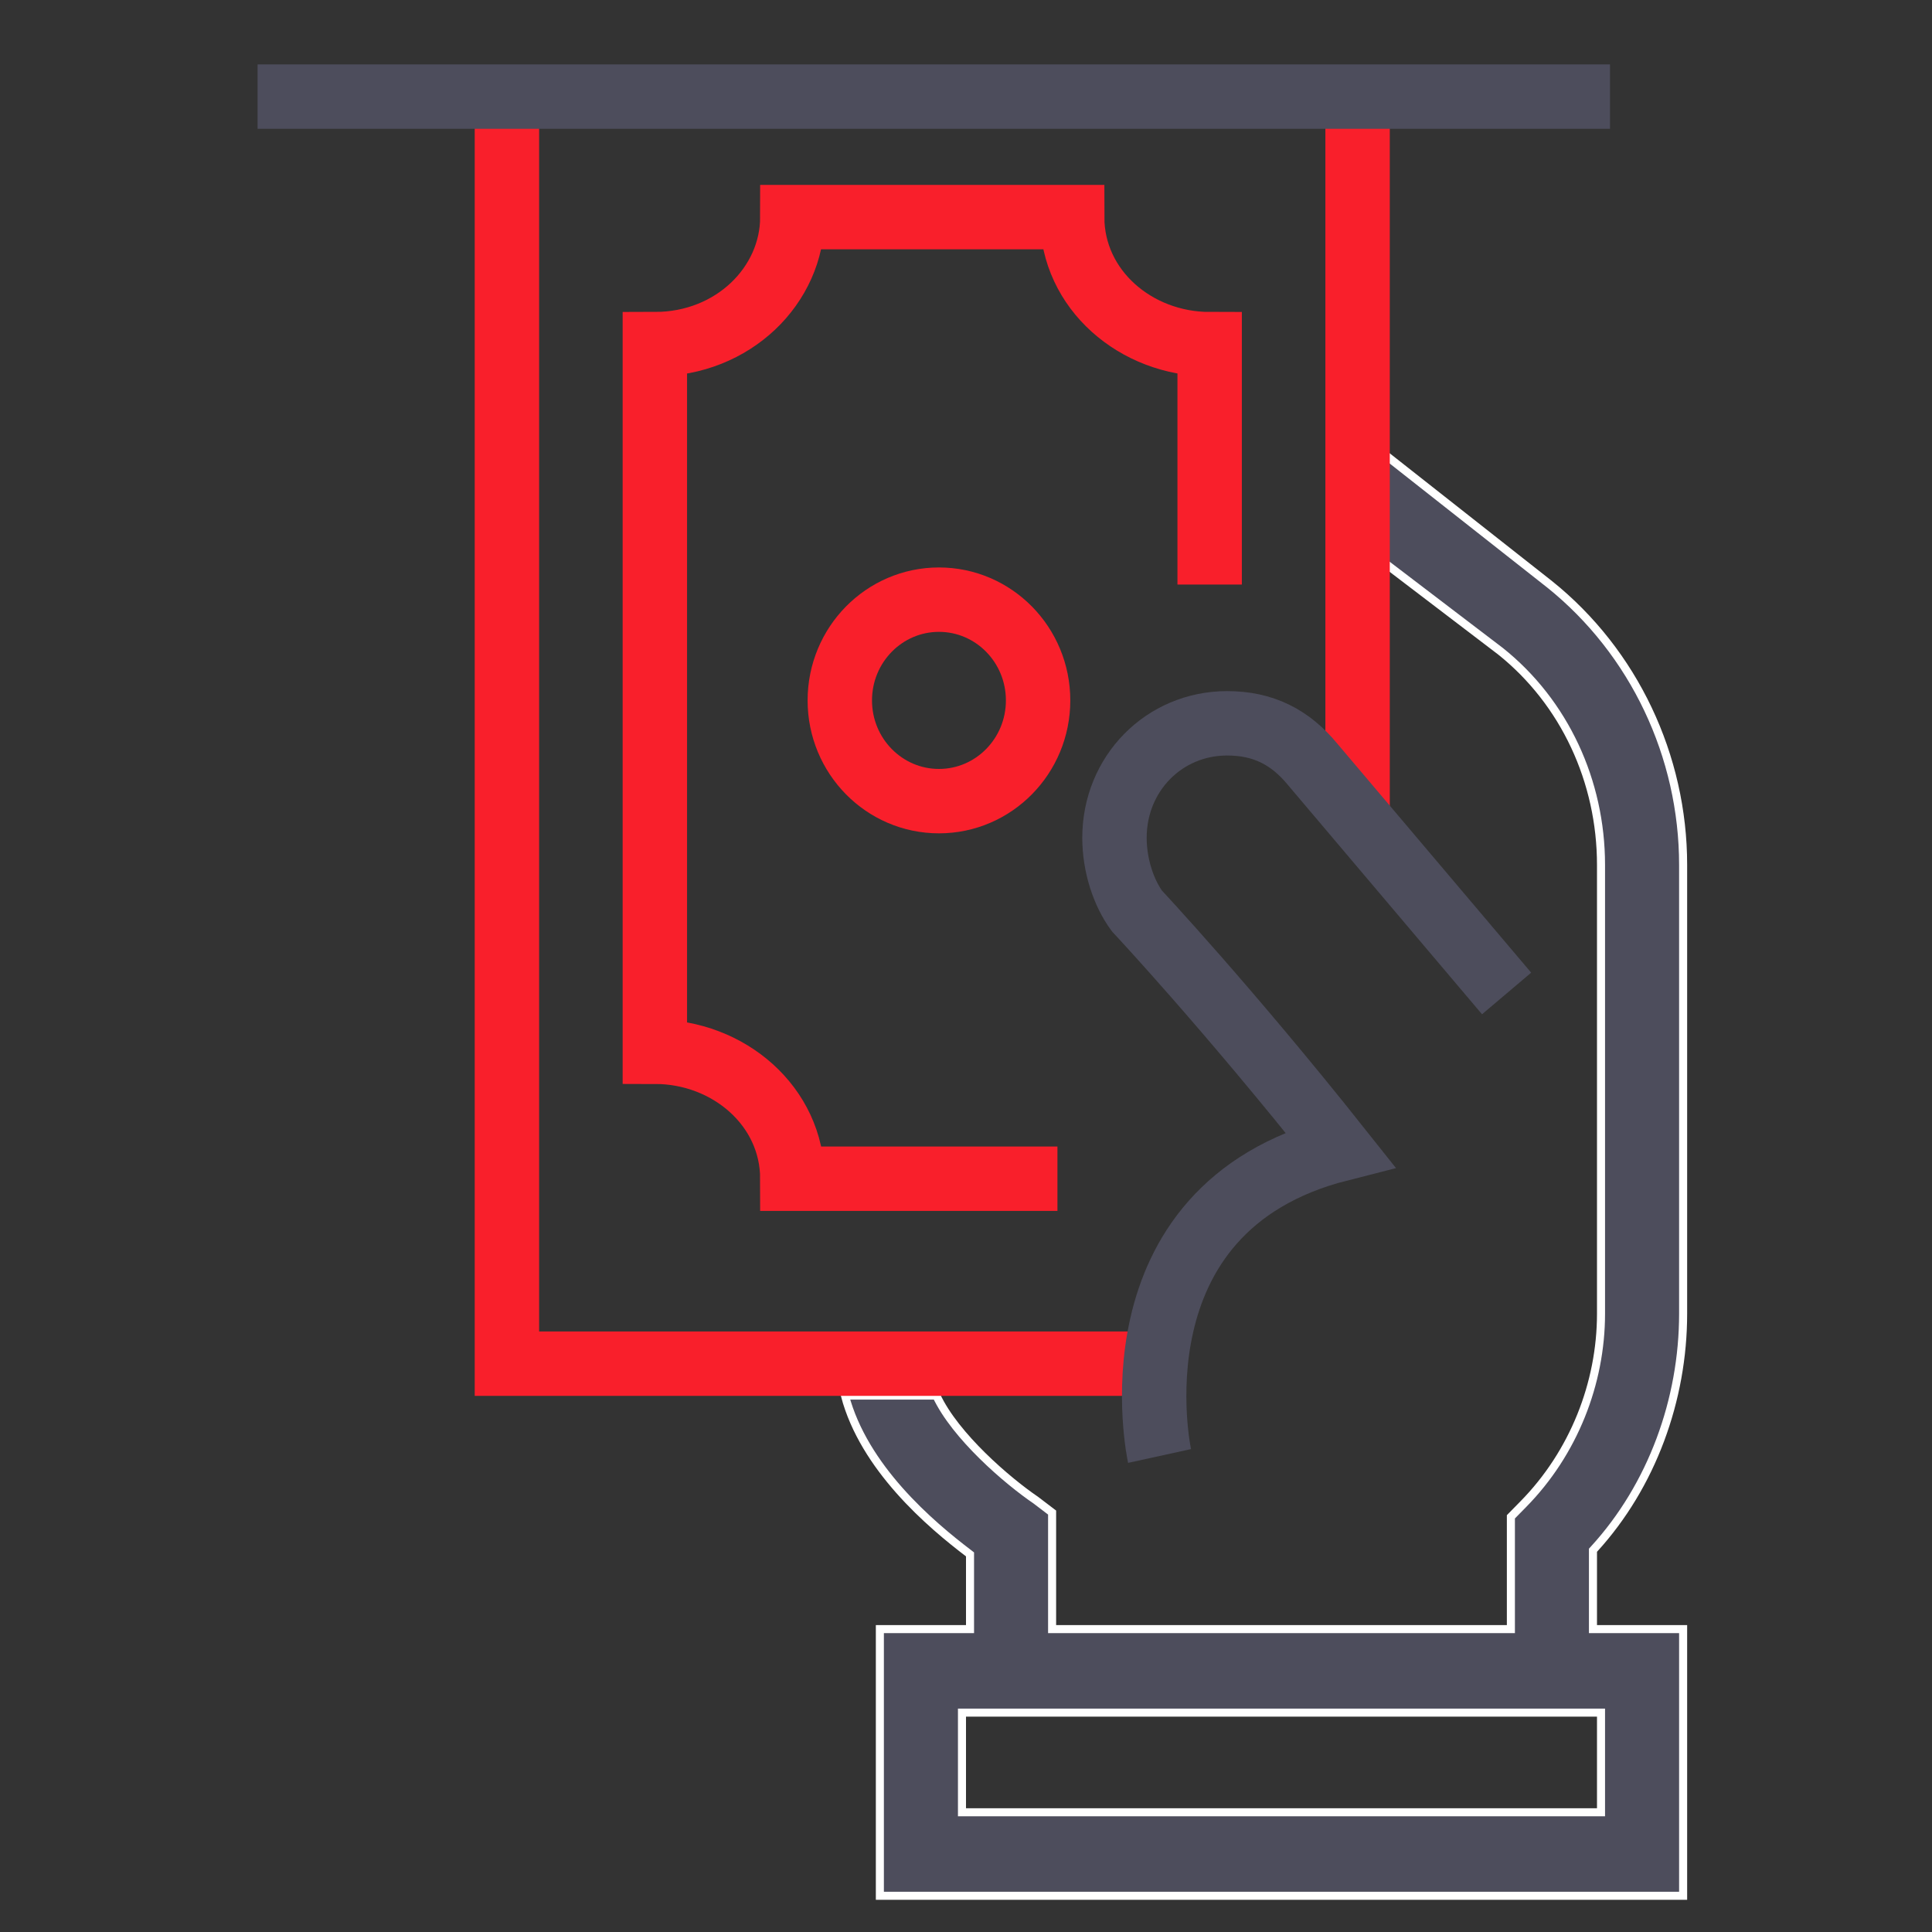
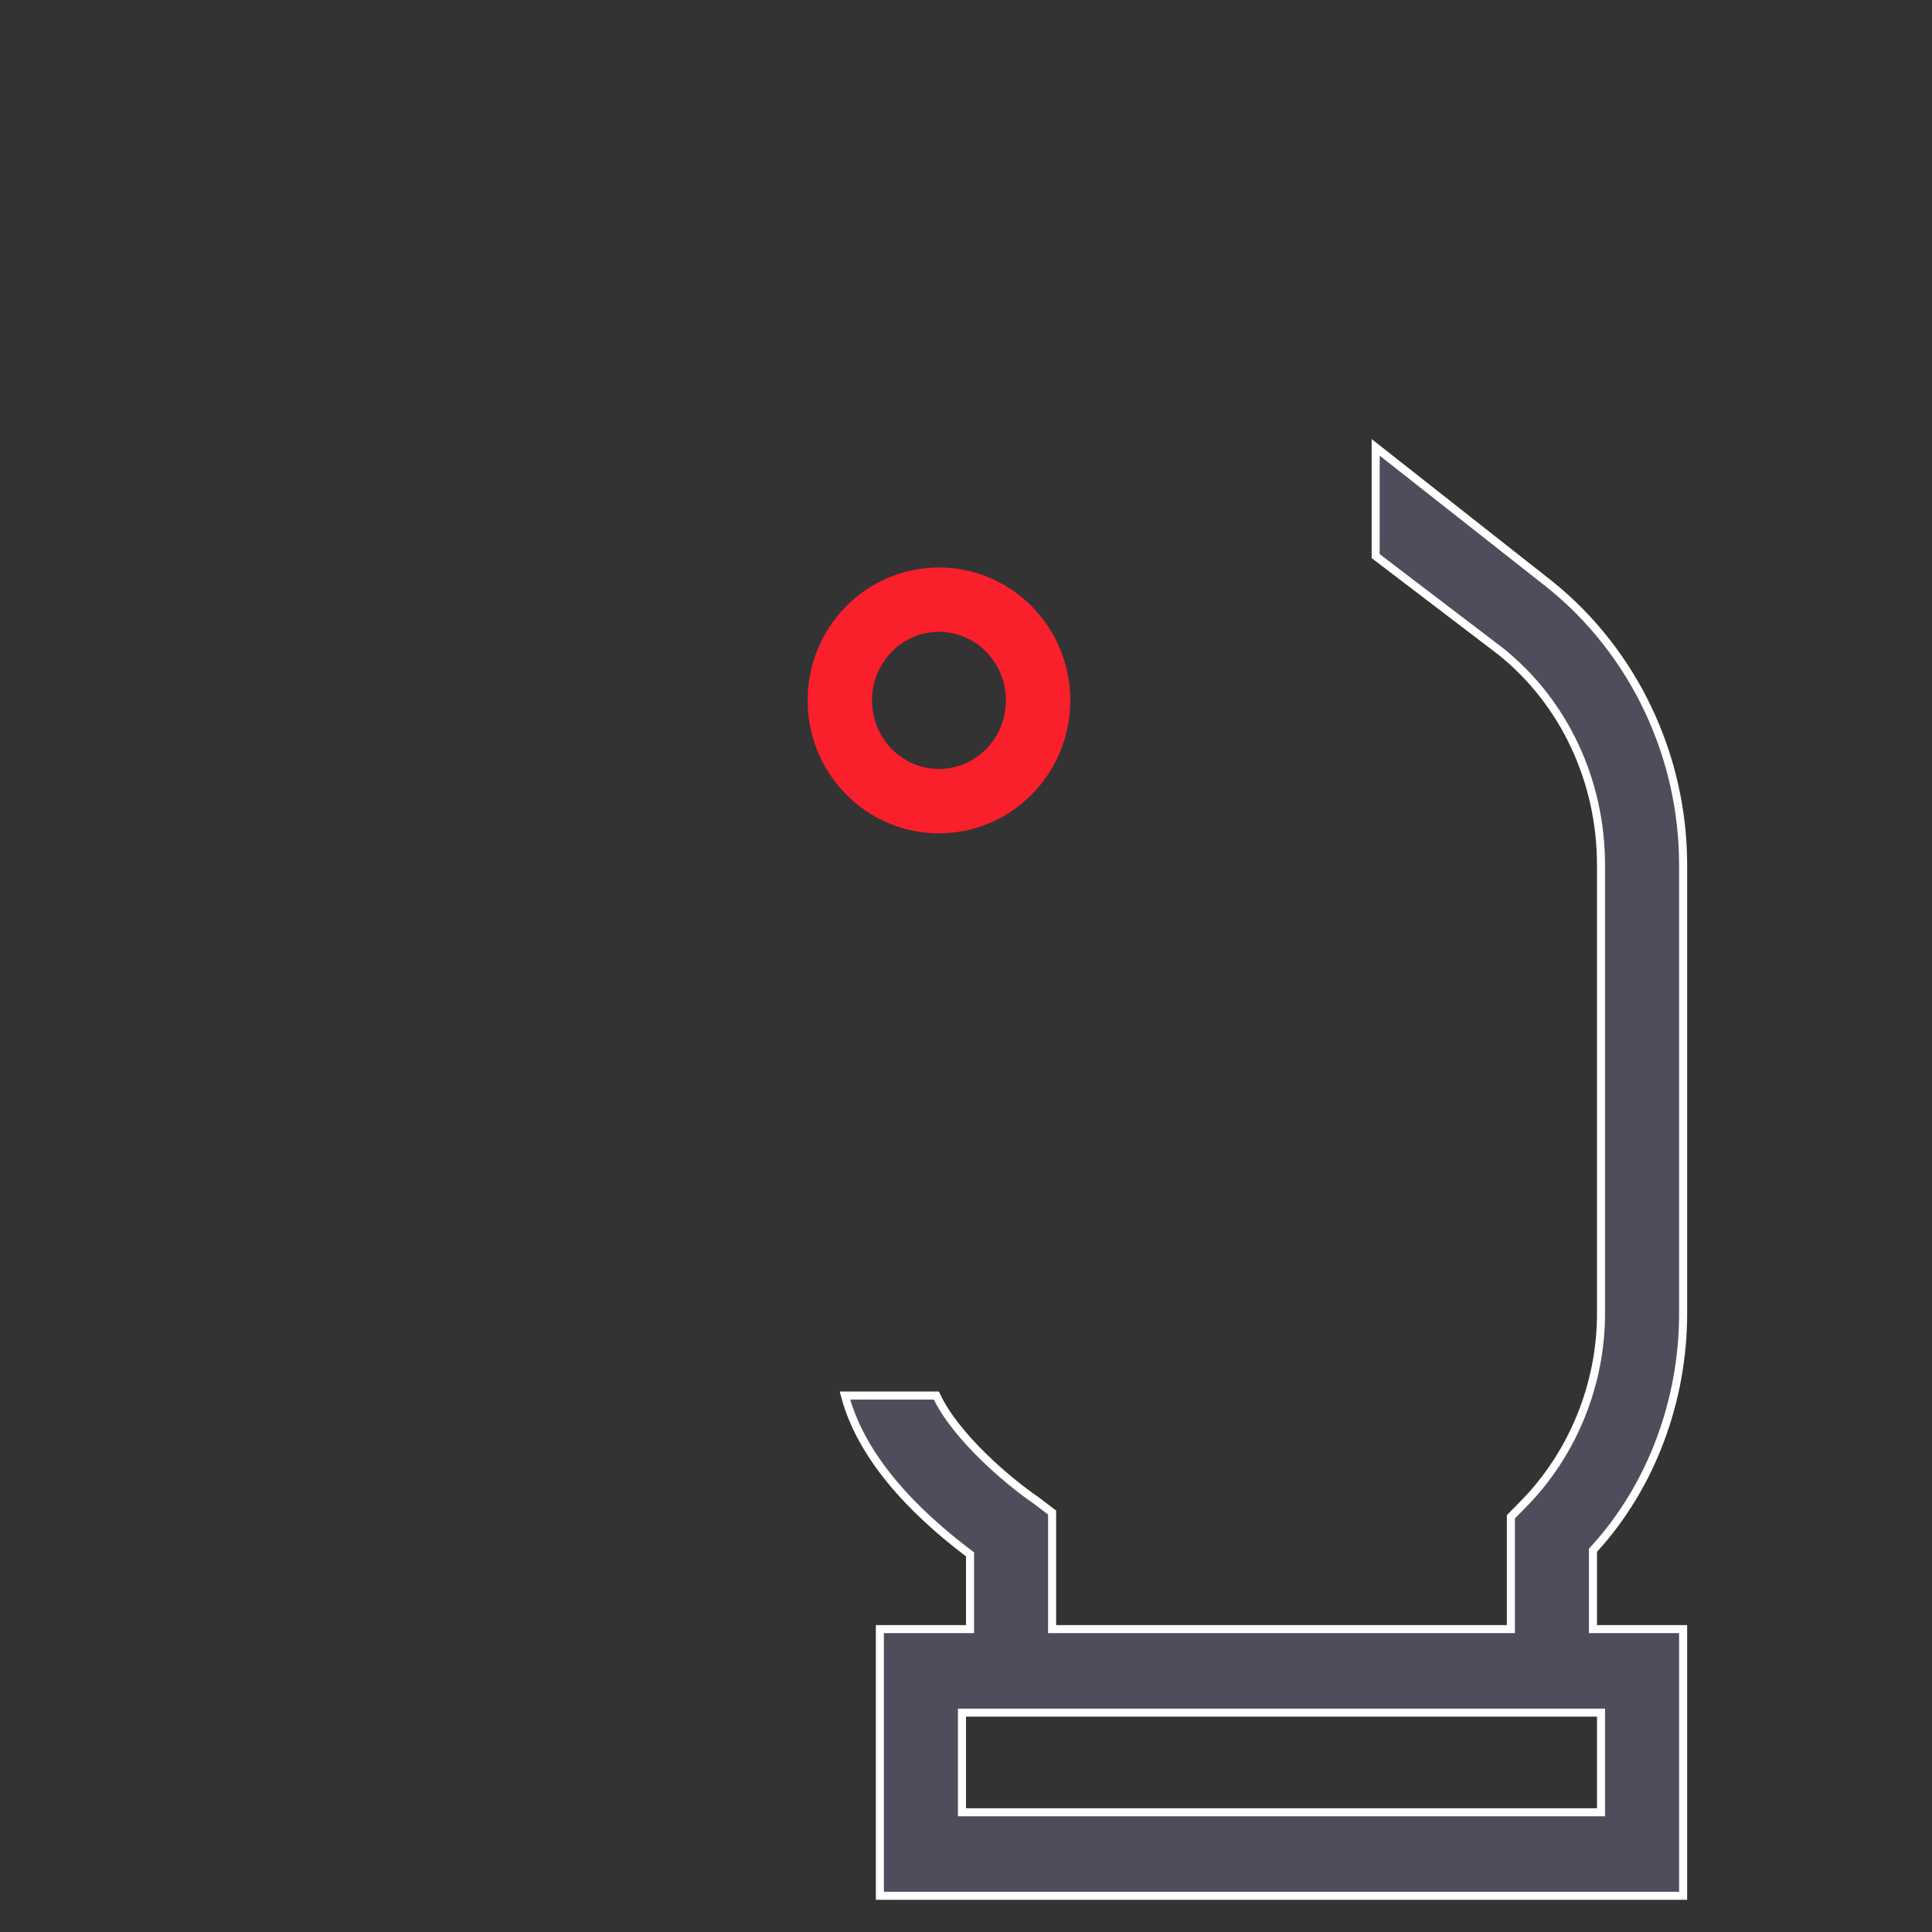
<svg xmlns="http://www.w3.org/2000/svg" width="60" height="60" viewBox="0 0 60 60" fill="none">
  <rect x="0" y="0" width="60" height="60" fill="#333333" stroke="none" />
  <path d="M46.595 20.221L46.595 20.221L46.593 20.22L42.723 17.271V15.484V13.893L48.118 18.141C48.119 18.141 48.119 18.141 48.119 18.141C50.748 20.25 52.271 23.485 52.271 26.861V40.797C52.271 43.47 51.301 46.142 49.504 48.108L49.471 48.144V48.192V50.468V50.593H49.596H52.271V58.875H27.325V50.593H30H30.125V50.468V48.334V48.273L30.076 48.235C29.518 47.81 28.686 47.14 27.924 46.278C27.195 45.453 26.536 44.458 26.24 43.34H27.62H29.079C29.378 43.979 29.931 44.638 30.507 45.206C31.106 45.797 31.74 46.298 32.166 46.587L32.674 46.974V50.468V50.593H32.799H46.797H46.922V50.468V47.106L47.306 46.715C48.869 45.127 49.721 42.962 49.721 40.797V26.861C49.721 24.265 48.586 21.81 46.595 20.221ZM49.596 56.281H49.721V56.156V53.312V53.187H49.596H30H29.875V53.312V56.156V56.281H30H49.596Z" fill="#4D4D5C" stroke="white" stroke-width="0.25" />
-   <path d="M36.71 42.35H15.743V2.149M42.161 2.149V25.181" stroke="#F91F2B" stroke-width="2" stroke-miterlimit="10" />
-   <path d="M8 3L50 3" stroke="#4D4D5C" stroke-width="2" />
-   <path d="M37.567 18.154V10.688C35.28 10.688 33.297 8.997 33.297 6.743H24.607C24.607 8.856 22.777 10.688 20.337 10.688V32.663C22.625 32.663 24.607 34.353 24.607 36.607H32.84" stroke="#F91F2B" stroke-width="2" stroke-miterlimit="10" />
  <path d="M29.16 24.88C30.861 24.88 32.239 23.48 32.239 21.752C32.239 20.024 30.861 18.623 29.16 18.623C27.459 18.623 26.081 20.024 26.081 21.752C26.081 23.48 27.459 24.88 29.16 24.88Z" stroke="#F91F2B" stroke-width="2" stroke-miterlimit="10" />
-   <path d="M36.011 45.217C36.011 45.217 34.331 37.537 41.61 35.688C38.11 31.28 35.311 28.294 35.311 28.294C34.891 27.725 34.611 26.871 34.611 26.018C34.611 24.027 36.151 22.463 38.11 22.463C39.23 22.463 40.07 22.89 40.77 23.743L46.789 30.853" stroke="#4D4D5C" stroke-width="2" stroke-miterlimit="10" />
</svg>